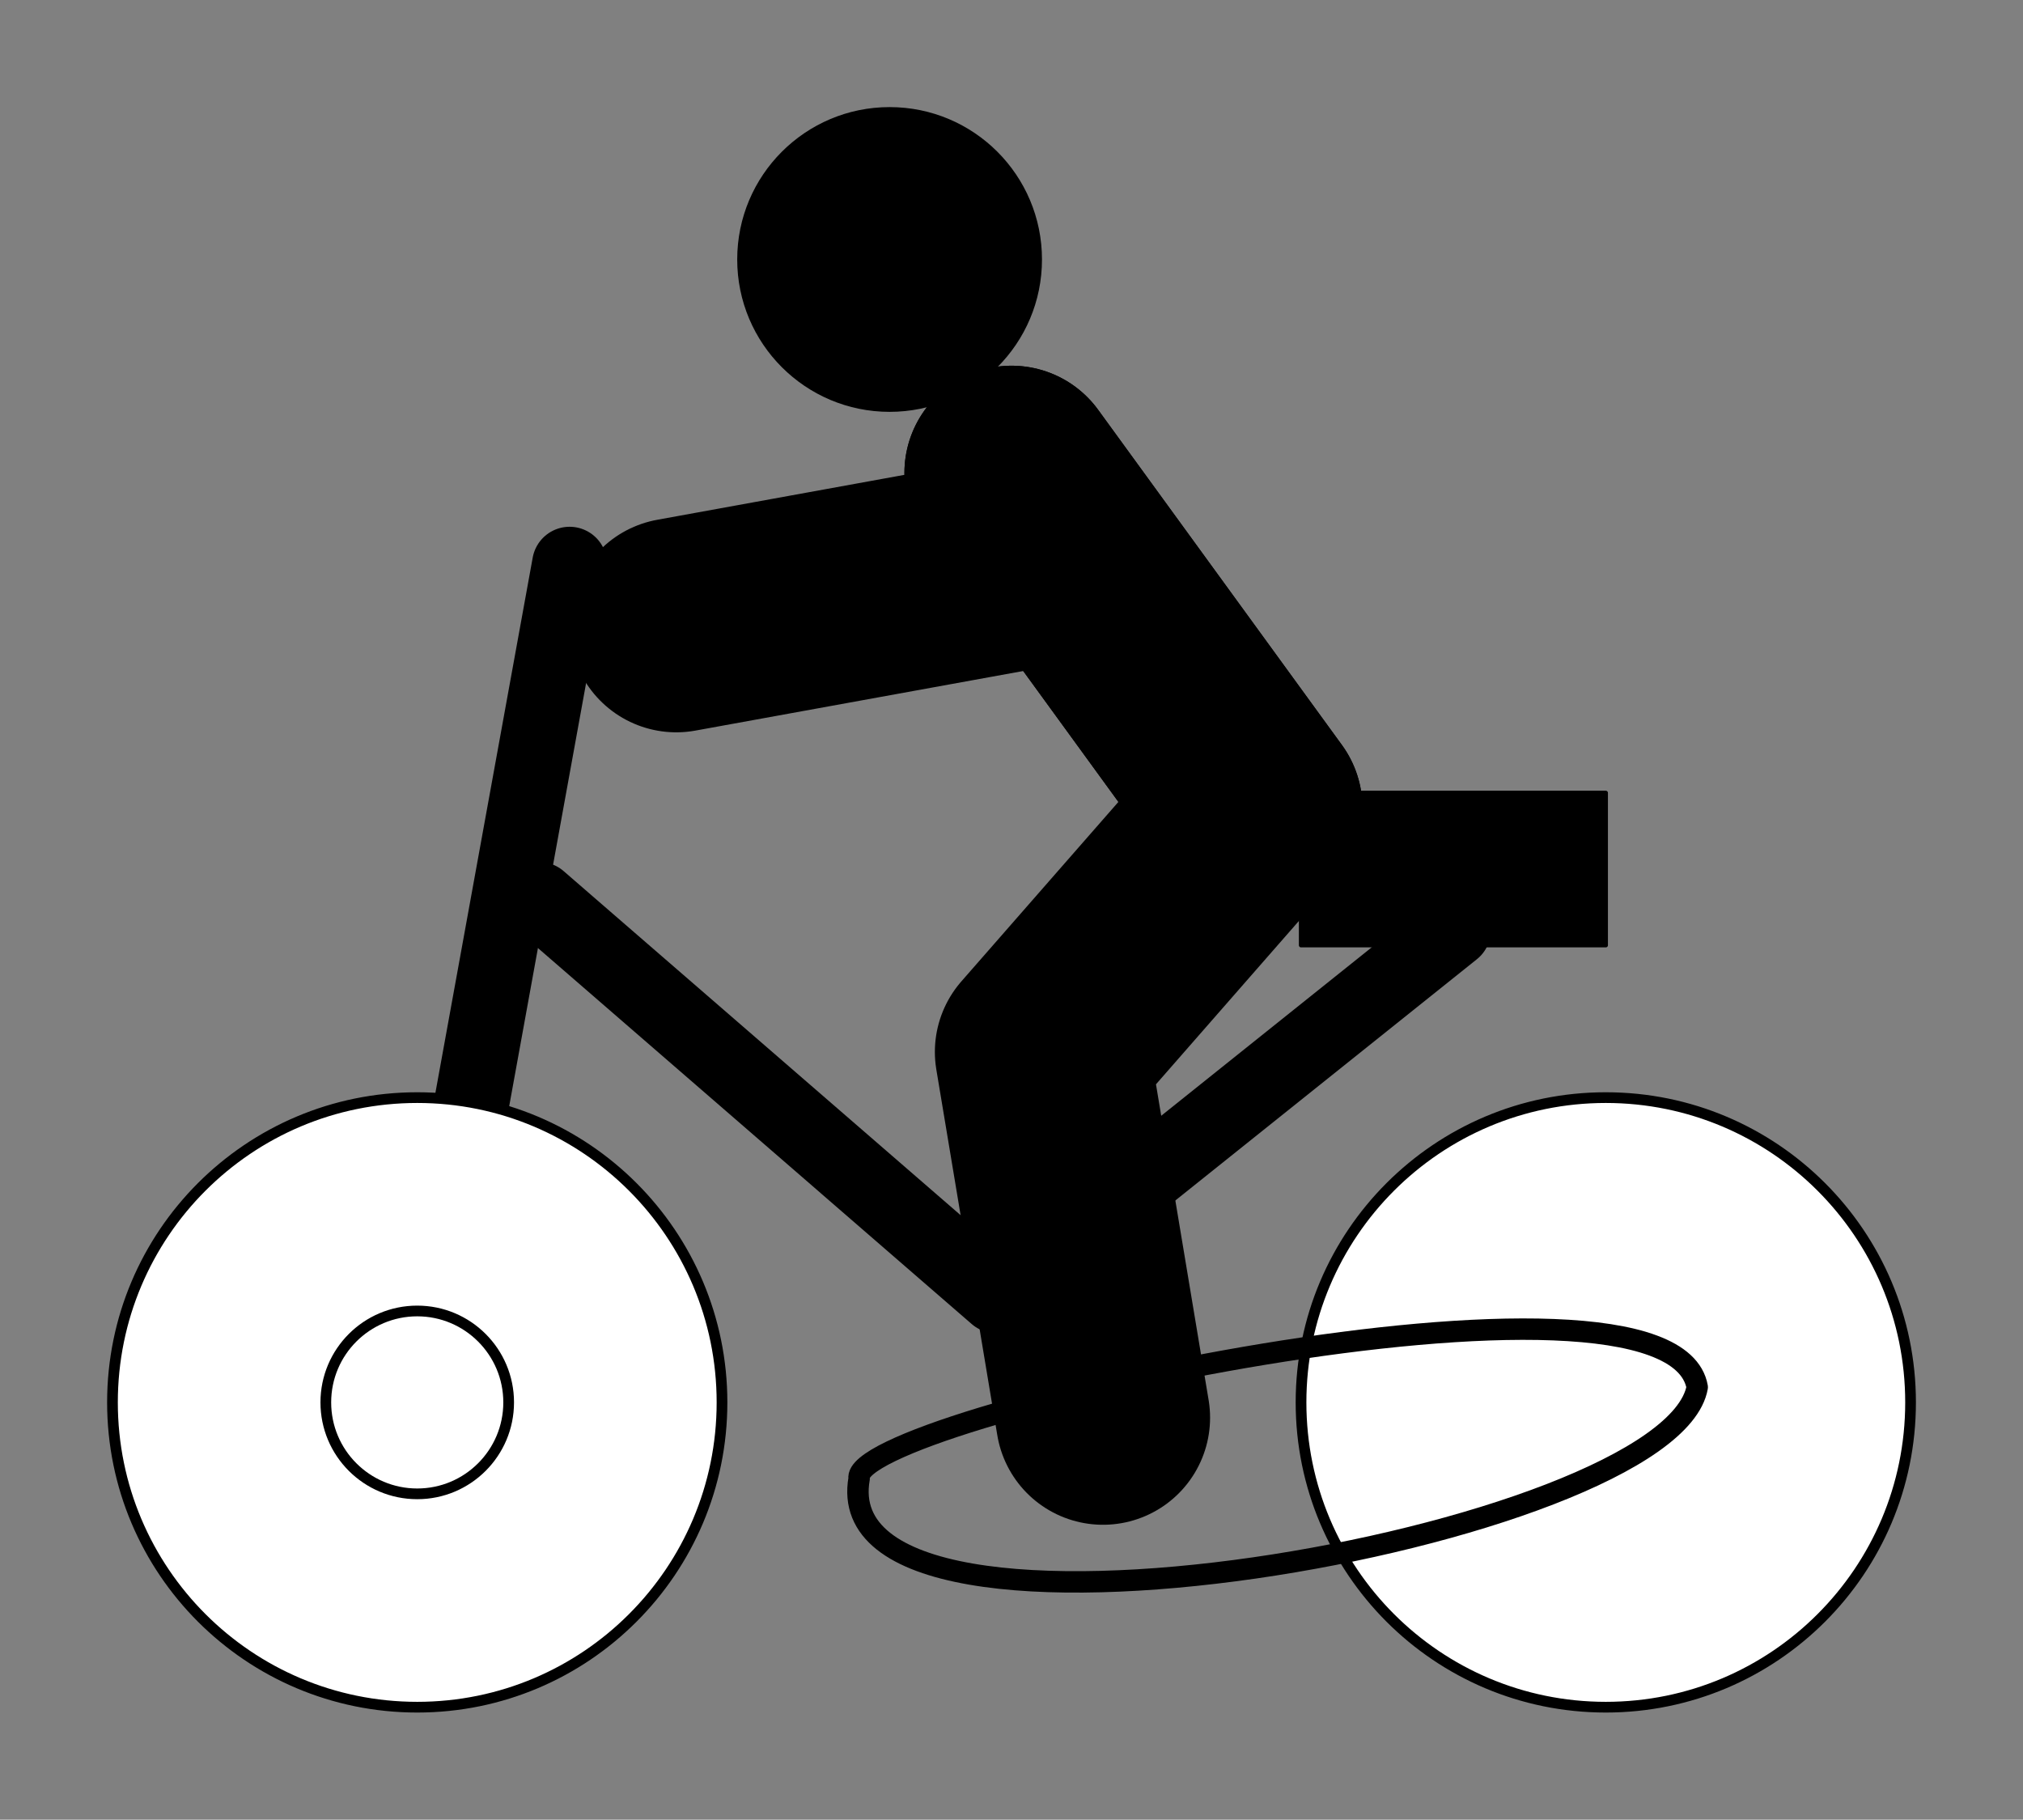
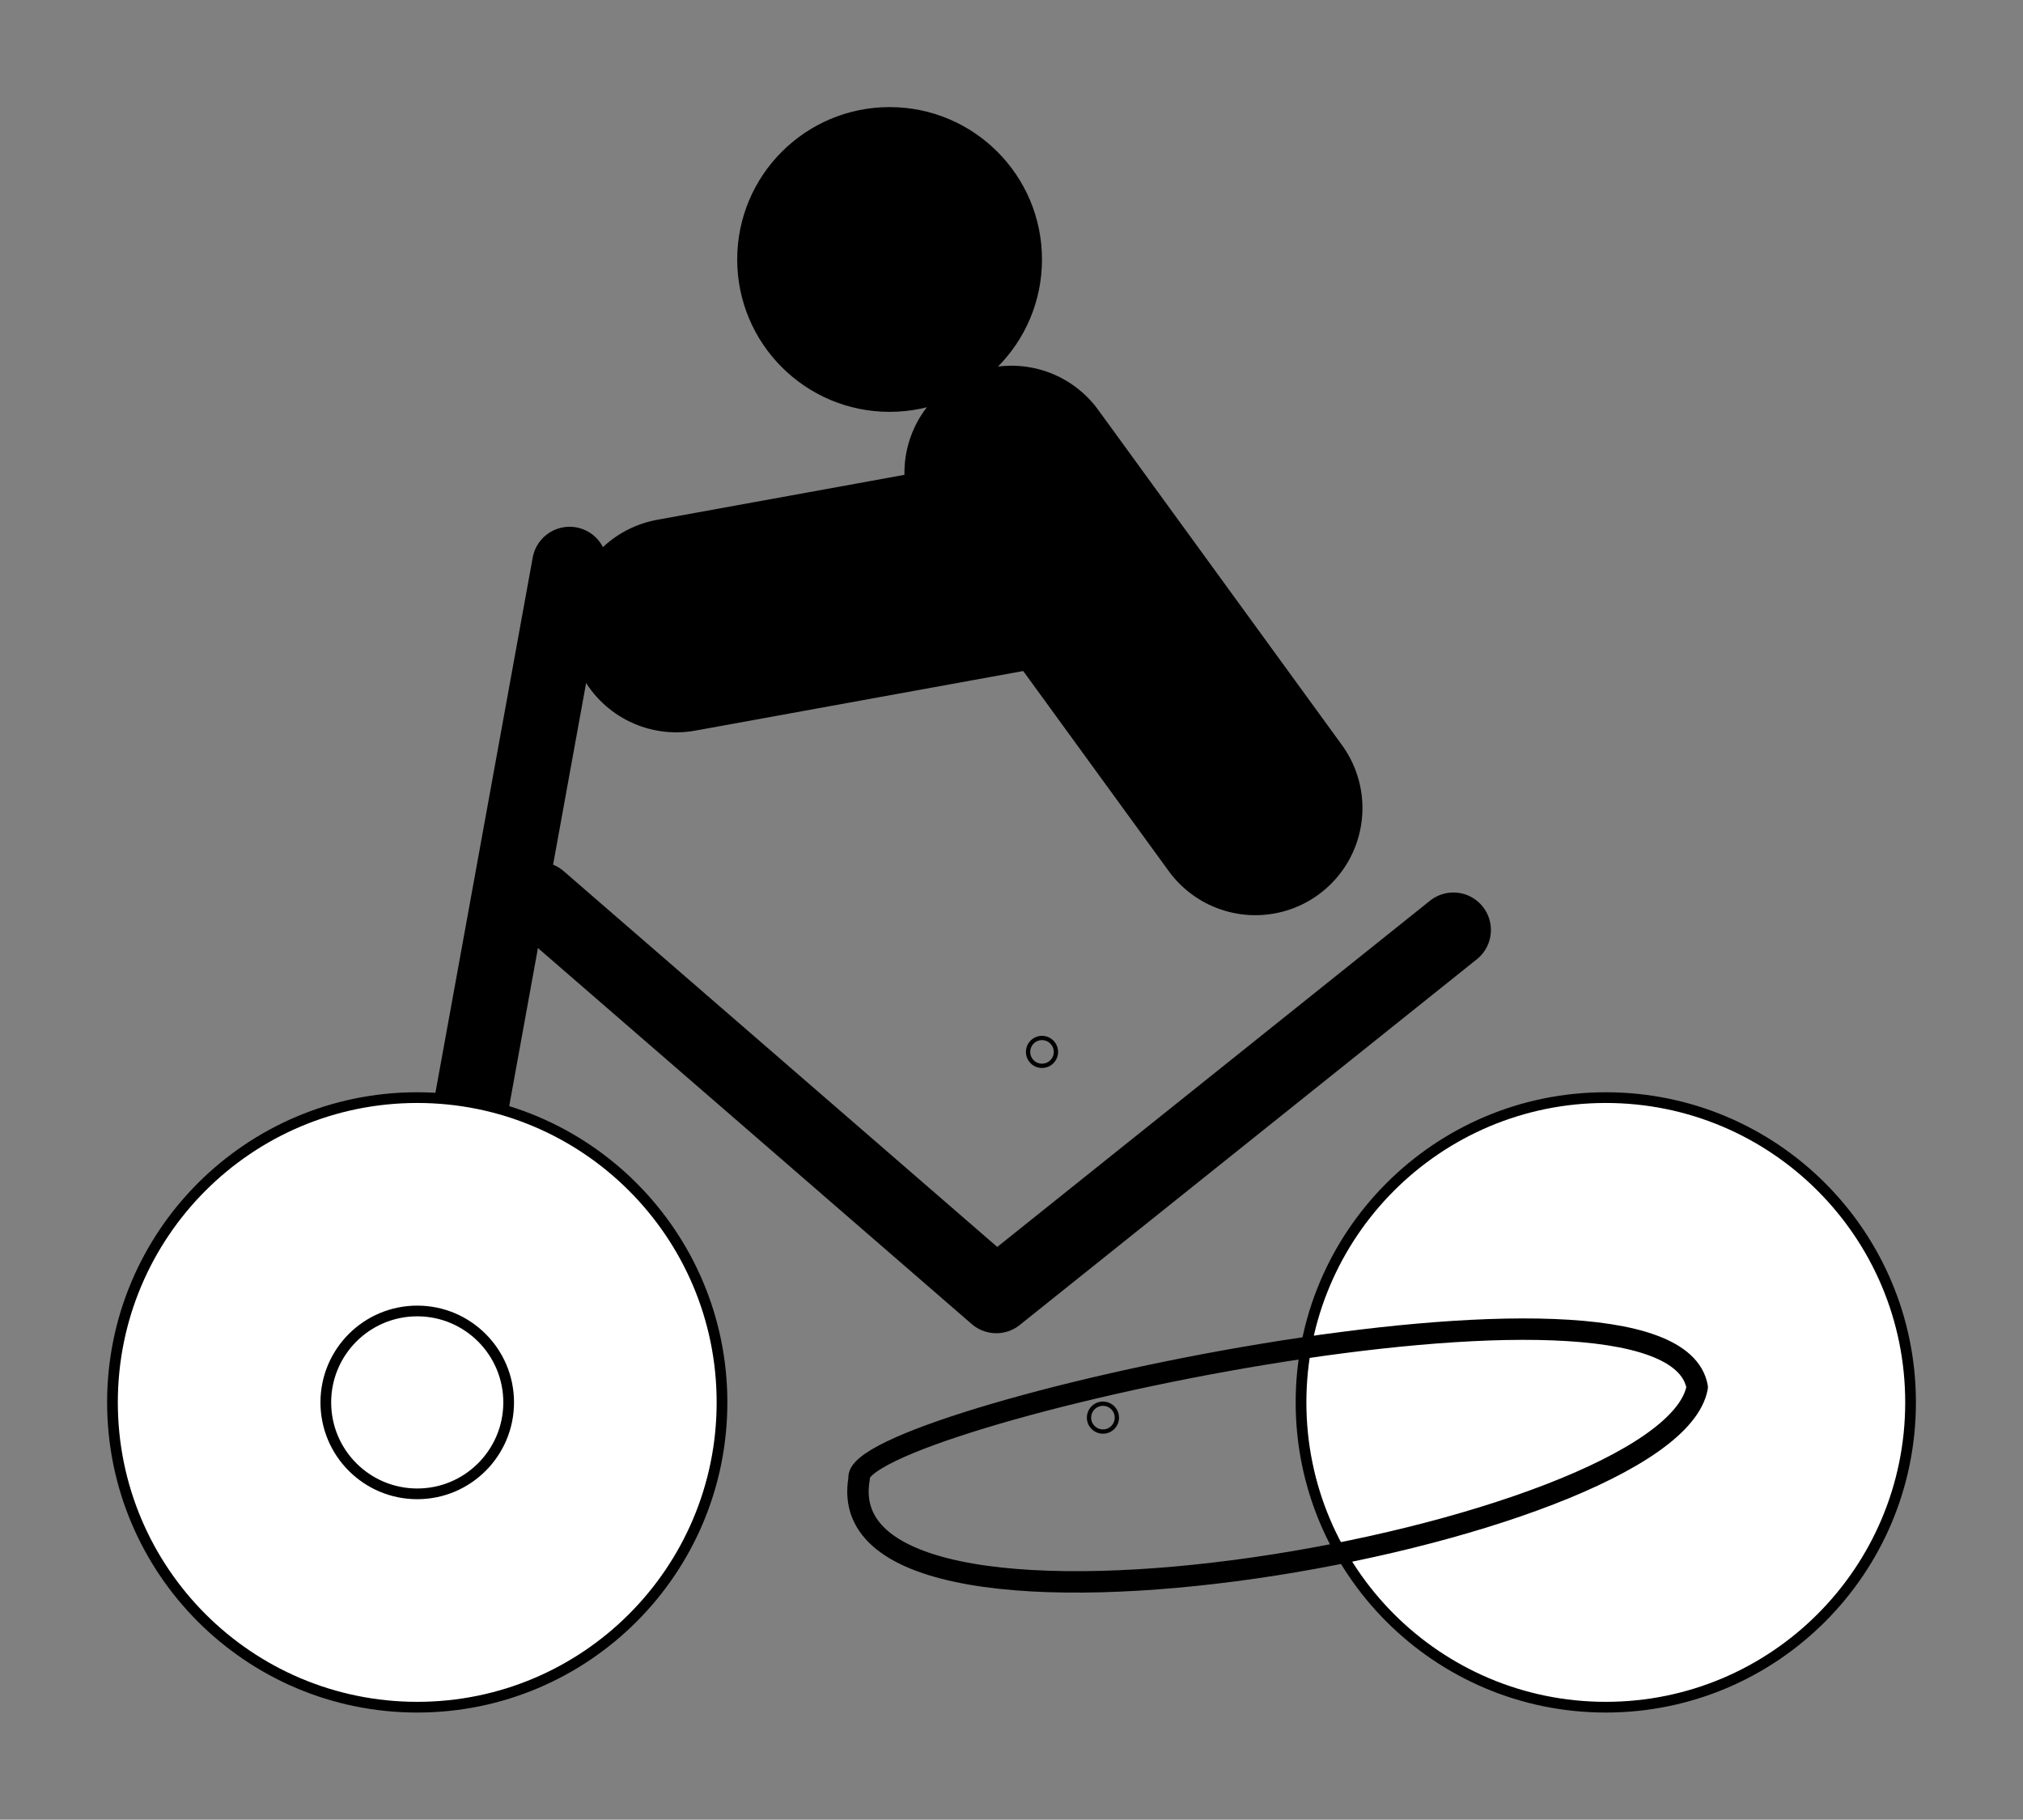
<svg xmlns="http://www.w3.org/2000/svg" width="188.165pt" height="169.242pt" viewBox="0 0 188.165 169.242" version="1.1">
  <rect x="0" y="0" width="188.165" height="169.242" fill="#808080" stroke="none" />
  <g id="surface1">
    <path style="fill:none;stroke-width:6.974;stroke-linecap:round;stroke-linejoin:round;stroke:rgb(0%,0%,0%);stroke-opacity:1;stroke-miterlimit:10;" d="M 83.624 63.78 L 97.795 141.734 " transform="matrix(1,0,0,-1,-44.815,194.214)" />
    <path style="fill:none;stroke-width:6.974;stroke-linecap:round;stroke-linejoin:round;stroke:rgb(0%,0%,0%);stroke-opacity:1;stroke-miterlimit:10;" d="M 94.963 110.554 L 137.483 73.702 L 180.002 107.718 " transform="matrix(1,0,0,-1,-44.815,194.214)" />
-     <path style="fill-rule:nonzero;fill:rgb(0%,0%,0%);fill-opacity:1;stroke-width:0.399;stroke-linecap:round;stroke-linejoin:round;stroke:rgb(0%,0%,0%);stroke-opacity:1;stroke-miterlimit:10;" d="M -0 0.002 L -0 14.174 L 28.347 14.174 L 28.347 0.002 Z M -0 0.002 " transform="matrix(1,0,0,-1,121.012,87.916)" />
    <path style="fill-rule:nonzero;fill:rgb(100%,100%,100%);fill-opacity:1;stroke-width:0.996;stroke-linecap:round;stroke-linejoin:round;stroke:rgb(0%,0%,0%);stroke-opacity:1;stroke-miterlimit:10;" d="M 111.971 63.78 C 111.971 79.437 99.28 92.128 83.624 92.128 C 67.967 92.128 55.276 79.437 55.276 63.78 C 55.276 48.124 67.967 35.433 83.624 35.433 C 99.28 35.433 111.971 48.124 111.971 63.78 Z M 111.971 63.78 " transform="matrix(1,0,0,-1,-44.815,194.214)" />
    <path style="fill-rule:nonzero;fill:rgb(100%,100%,100%);fill-opacity:1;stroke-width:0.996;stroke-linecap:round;stroke-linejoin:round;stroke:rgb(0%,0%,0%);stroke-opacity:1;stroke-miterlimit:10;" d="M 222.522 63.78 C 222.522 79.437 209.831 92.128 194.174 92.128 C 178.518 92.128 165.827 79.437 165.827 63.78 C 165.827 48.124 178.518 35.433 194.174 35.433 C 209.831 35.433 222.522 48.124 222.522 63.78 Z M 222.522 63.78 " transform="matrix(1,0,0,-1,-44.815,194.214)" />
-     <path style="fill-rule:nonzero;fill:rgb(100%,100%,100%);fill-opacity:1;stroke-width:0.996;stroke-linecap:round;stroke-linejoin:round;stroke:rgb(0%,0%,0%);stroke-opacity:1;stroke-miterlimit:10;" d="M 92.127 63.78 C 92.127 68.476 88.319 72.284 83.624 72.284 C 78.924 72.284 75.12 68.476 75.12 63.78 C 75.12 59.085 78.924 55.276 83.624 55.276 C 88.319 55.276 92.127 59.085 92.127 63.78 Z M 92.127 63.78 " transform="matrix(1,0,0,-1,-44.815,194.214)" />
+     <path style="fill-rule:nonzero;fill:rgb(100%,100%,100%);fill-opacity:1;stroke-width:0.996;stroke-linecap:round;stroke-linejoin:round;stroke:rgb(0%,0%,0%);stroke-opacity:1;stroke-miterlimit:10;" d="M 92.127 63.78 C 92.127 68.476 88.319 72.284 83.624 72.284 C 78.924 72.284 75.12 68.476 75.12 63.78 C 75.12 59.085 78.924 55.276 83.624 55.276 C 88.319 55.276 92.127 59.085 92.127 63.78 M 92.127 63.78 " transform="matrix(1,0,0,-1,-44.815,194.214)" />
    <path style="fill:none;stroke-width:1.993;stroke-linecap:round;stroke-linejoin:round;stroke:rgb(0%,0%,0%);stroke-opacity:1;stroke-miterlimit:10;" d="M 124.725 56.694 C 123.741 62.276 200.217 79.155 202.678 65.198 C 200.217 51.241 121.28 37.151 124.725 56.694 " transform="matrix(1,0,0,-1,-44.815,194.214)" />
    <path style="fill:none;stroke-width:0.399;stroke-linecap:round;stroke-linejoin:round;stroke:rgb(0%,0%,0%);stroke-opacity:1;stroke-miterlimit:10;" d="M 128.854 158.741 C 128.854 159.456 128.276 160.038 127.561 160.038 C 126.846 160.038 126.264 159.456 126.264 158.741 C 126.264 158.026 126.846 157.448 127.561 157.448 C 128.276 157.448 128.854 158.026 128.854 158.741 Z M 128.854 158.741 " transform="matrix(1,0,0,-1,-44.815,194.214)" />
    <path style="fill:none;stroke-width:0.399;stroke-linecap:round;stroke-linejoin:round;stroke:rgb(0%,0%,0%);stroke-opacity:1;stroke-miterlimit:10;" d="M 165.706 113.386 C 165.706 114.101 165.127 114.683 164.413 114.683 C 163.698 114.683 163.116 114.101 163.116 113.386 C 163.116 112.671 163.698 112.093 164.413 112.093 C 165.127 112.093 165.706 112.671 165.706 113.386 Z M 165.706 113.386 " transform="matrix(1,0,0,-1,-44.815,194.214)" />
    <path style="fill:none;stroke-width:19.926;stroke-linecap:round;stroke-linejoin:round;stroke:rgb(0%,0%,0%);stroke-opacity:1;stroke-miterlimit:10;" d="M 138.901 150.237 L 161.577 119.058 " transform="matrix(1,0,0,-1,-44.815,194.214)" />
    <path style="fill:none;stroke-width:0.399;stroke-linecap:round;stroke-linejoin:round;stroke:rgb(0%,0%,0%);stroke-opacity:1;stroke-miterlimit:10;" d="M 143.03 96.378 C 143.03 97.093 142.448 97.675 141.733 97.675 C 141.018 97.675 140.44 97.093 140.44 96.378 C 140.44 95.663 141.018 95.085 141.733 95.085 C 142.448 95.085 143.03 95.663 143.03 96.378 Z M 143.03 96.378 " transform="matrix(1,0,0,-1,-44.815,194.214)" />
    <path style="fill:none;stroke-width:0.399;stroke-linecap:round;stroke-linejoin:round;stroke:rgb(0%,0%,0%);stroke-opacity:1;stroke-miterlimit:10;" d="M 128.854 158.741 C 128.854 159.456 128.276 160.038 127.561 160.038 C 126.846 160.038 126.264 159.456 126.264 158.741 C 126.264 158.026 126.846 157.448 127.561 157.448 C 128.276 157.448 128.854 158.026 128.854 158.741 Z M 128.854 158.741 " transform="matrix(1,0,0,-1,-44.815,194.214)" />
    <path style="fill:none;stroke-width:0.399;stroke-linecap:round;stroke-linejoin:round;stroke:rgb(0%,0%,0%);stroke-opacity:1;stroke-miterlimit:10;" d="M 148.698 62.362 C 148.698 63.077 148.12 63.659 147.405 63.659 C 146.686 63.659 146.108 63.077 146.108 62.362 C 146.108 61.648 146.686 61.069 147.405 61.069 C 148.12 61.069 148.698 61.648 148.698 62.362 Z M 148.698 62.362 " transform="matrix(1,0,0,-1,-44.815,194.214)" />
-     <path style="fill:none;stroke-width:19.926;stroke-linecap:round;stroke-linejoin:round;stroke:rgb(0%,0%,0%);stroke-opacity:1;stroke-miterlimit:10;" d="M 147.405 62.362 L 141.733 96.378 L 161.577 119.058 L 138.901 150.237 " transform="matrix(1,0,0,-1,-44.815,194.214)" />
    <path style="fill:none;stroke-width:19.926;stroke-linecap:round;stroke-linejoin:round;stroke:rgb(0%,0%,0%);stroke-opacity:1;stroke-miterlimit:10;" d="M 138.901 141.734 L 107.717 136.066 " transform="matrix(1,0,0,-1,-44.815,194.214)" />
    <path style=" stroke:none;fill-rule:nonzero;fill:rgb(0%,0%,0%);fill-opacity:1;" d="M 96.918 24.133 C 96.918 16.305 90.574 9.961 82.746 9.961 C 74.918 9.961 68.57 16.305 68.57 24.133 C 68.57 31.961 74.918 38.305 82.746 38.305 C 90.574 38.305 96.918 31.961 96.918 24.133 Z M 96.918 24.133 " />
  </g>
</svg>